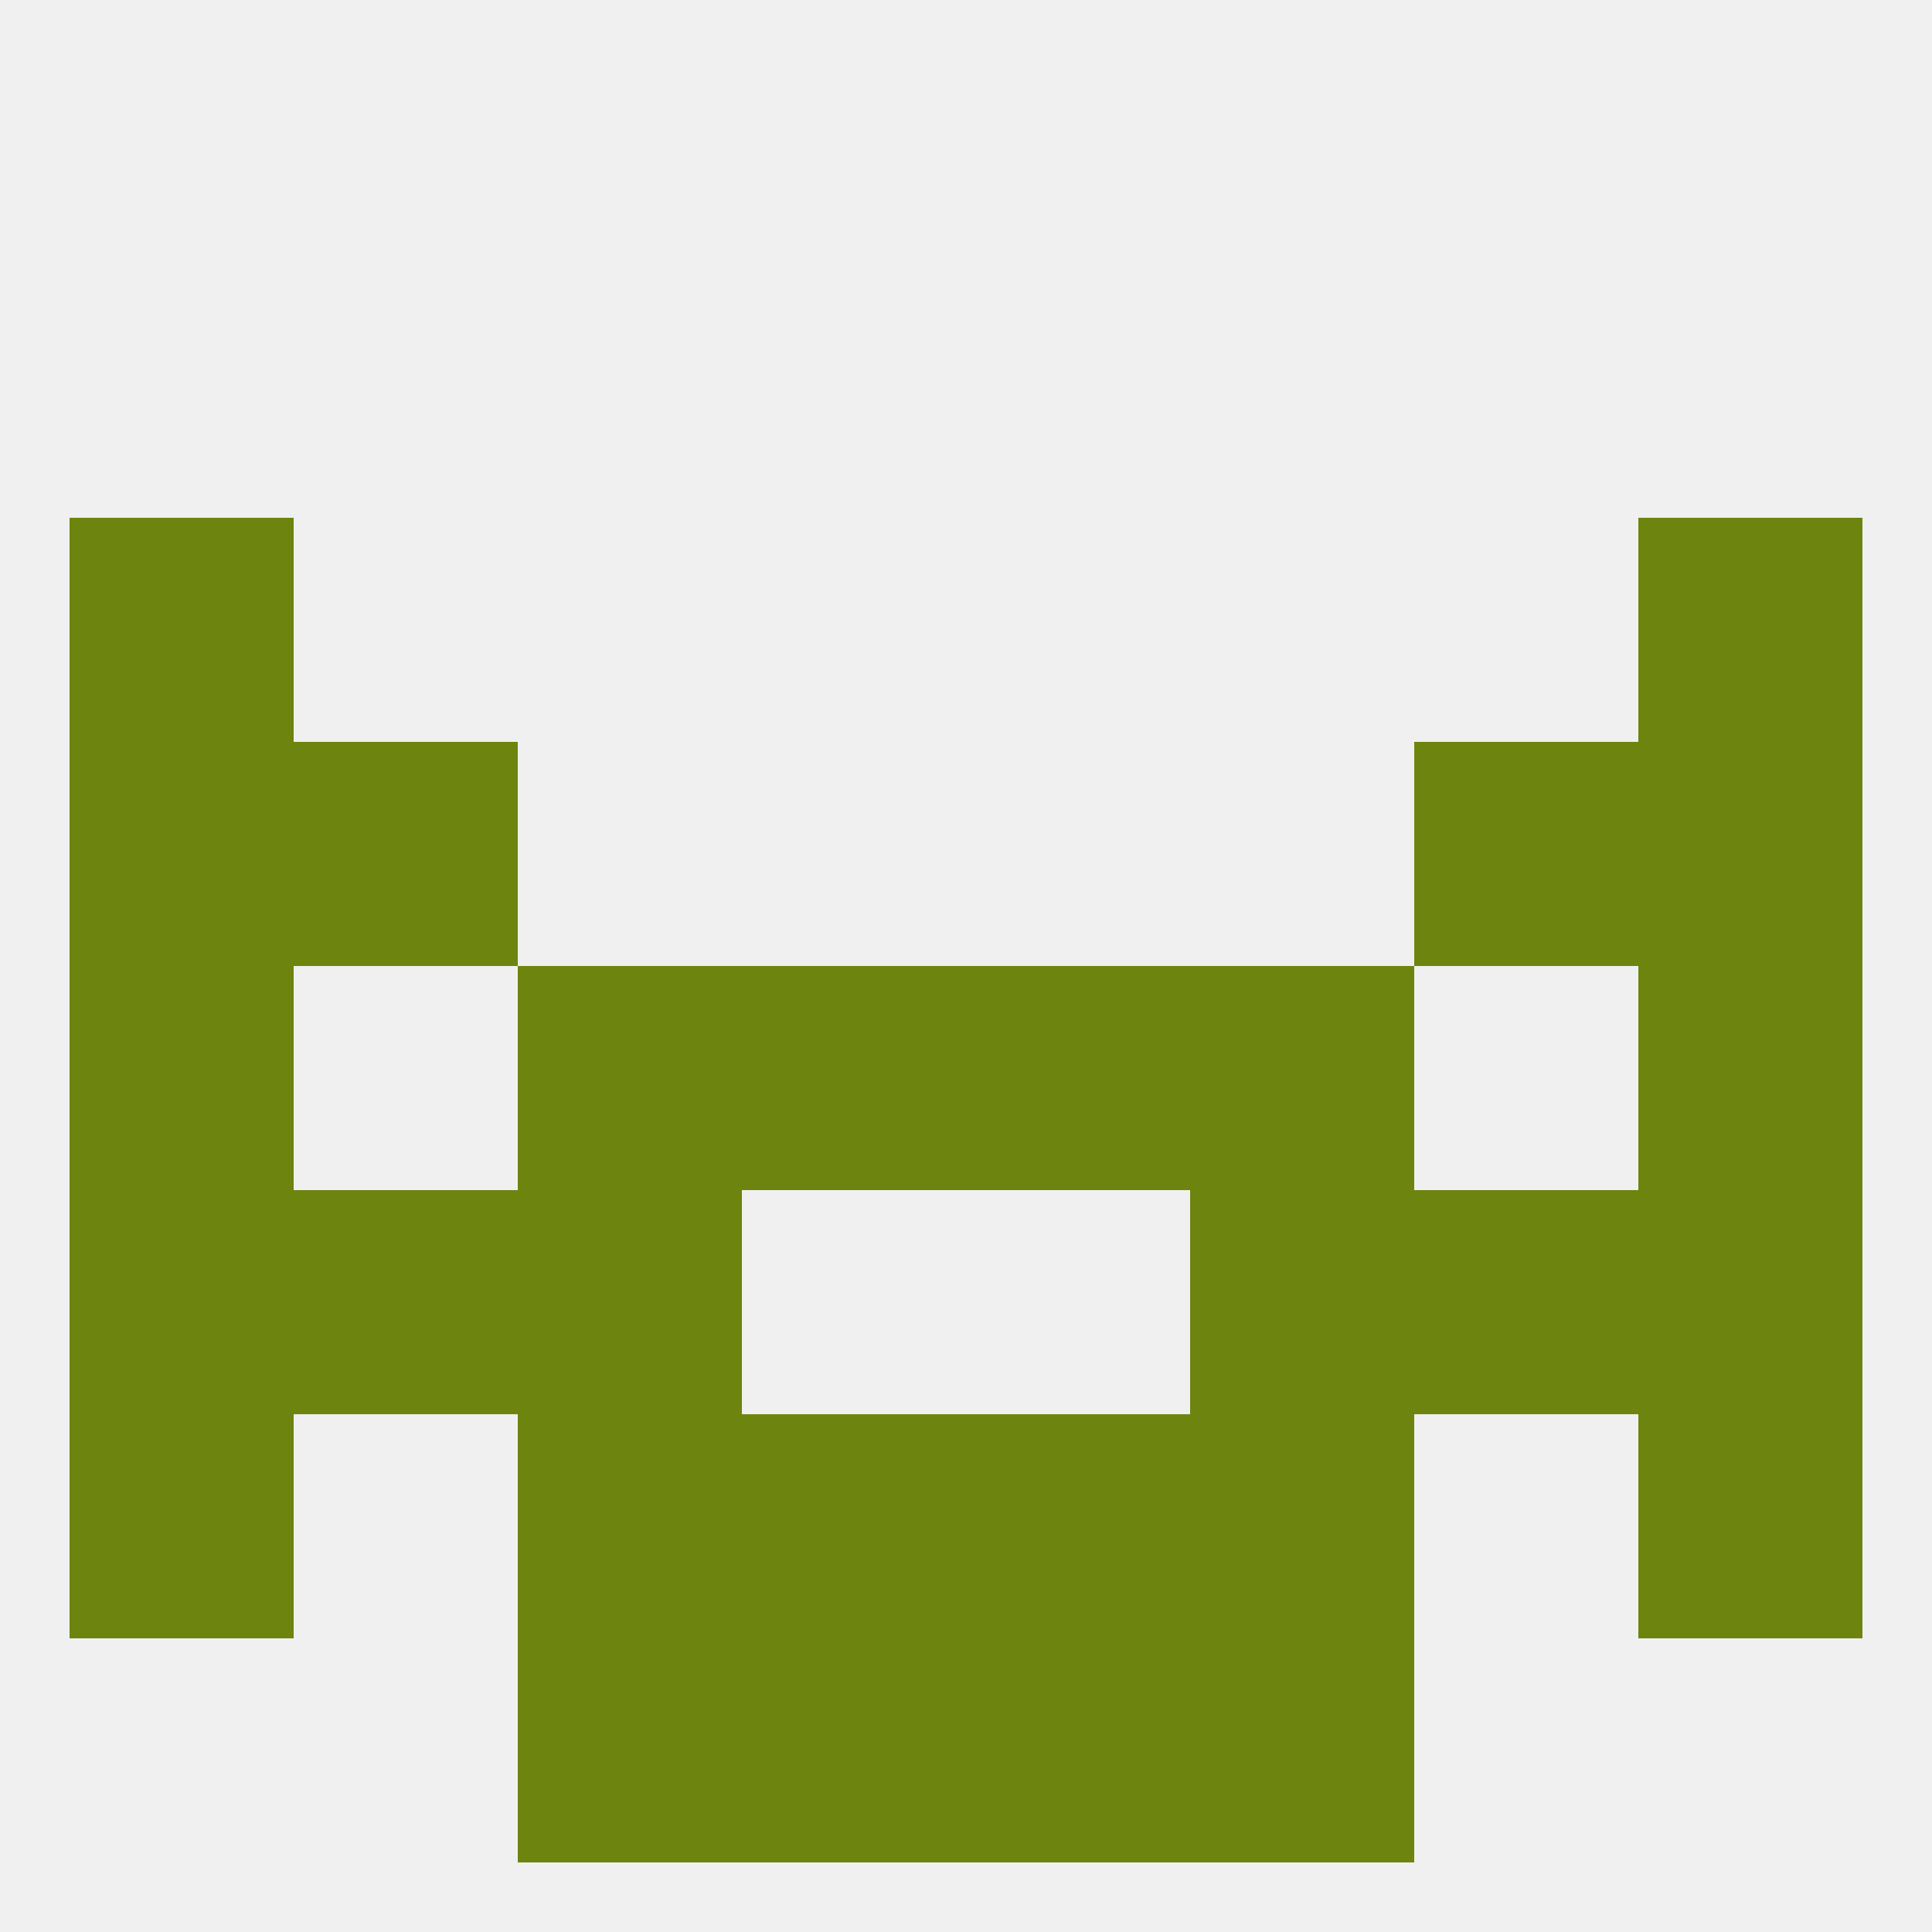
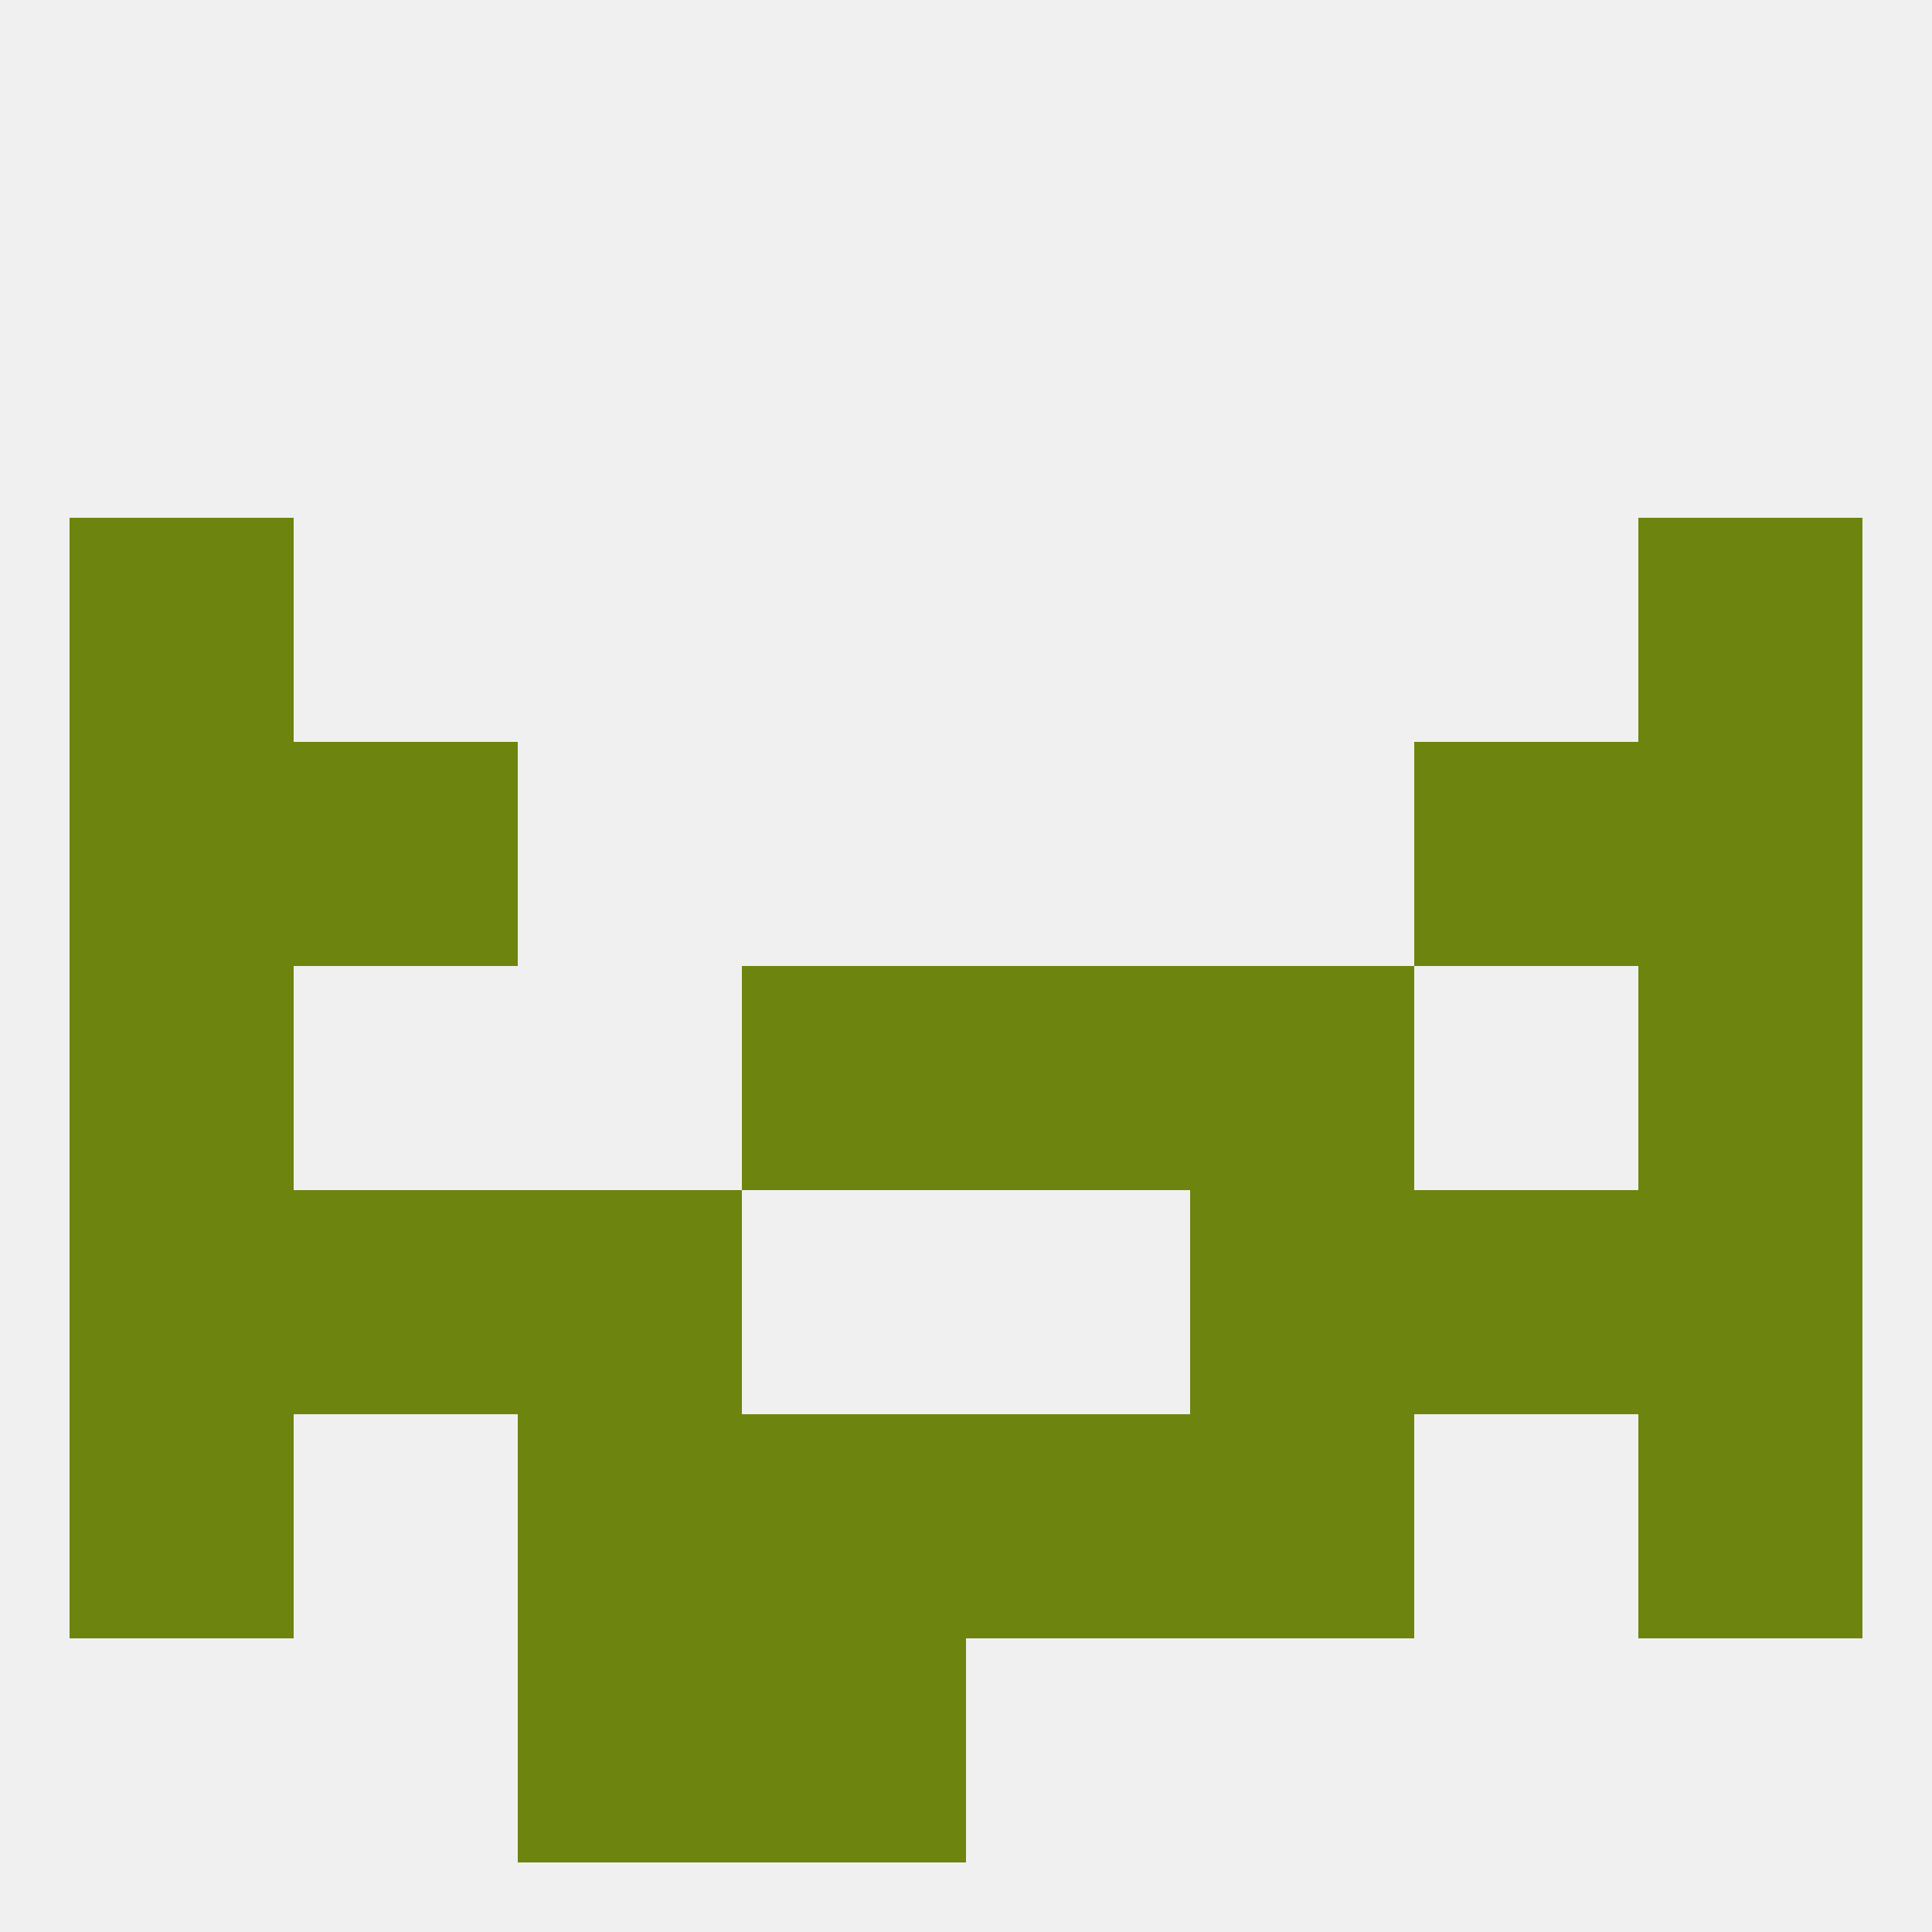
<svg xmlns="http://www.w3.org/2000/svg" version="1.1" baseprofile="full" width="250" height="250" viewBox="0 0 250 250">
  <rect width="100%" height="100%" fill="rgba(240,240,240,255)" />
  <rect x="67" y="212" width="29" height="29" fill="rgba(109,133,14,255)" />
-   <rect x="154" y="212" width="29" height="29" fill="rgba(109,133,14,255)" />
  <rect x="96" y="212" width="29" height="29" fill="rgba(109,133,14,255)" />
-   <rect x="125" y="212" width="29" height="29" fill="rgba(109,133,14,255)" />
  <rect x="9" y="67" width="29" height="29" fill="rgba(109,133,14,255)" />
  <rect x="212" y="67" width="29" height="29" fill="rgba(109,133,14,255)" />
  <rect x="9" y="125" width="29" height="29" fill="rgba(109,133,14,255)" />
  <rect x="212" y="125" width="29" height="29" fill="rgba(109,133,14,255)" />
  <rect x="96" y="125" width="29" height="29" fill="rgba(109,133,14,255)" />
  <rect x="125" y="125" width="29" height="29" fill="rgba(109,133,14,255)" />
-   <rect x="67" y="125" width="29" height="29" fill="rgba(109,133,14,255)" />
  <rect x="154" y="125" width="29" height="29" fill="rgba(109,133,14,255)" />
  <rect x="9" y="96" width="29" height="29" fill="rgba(109,133,14,255)" />
  <rect x="212" y="96" width="29" height="29" fill="rgba(109,133,14,255)" />
  <rect x="38" y="96" width="29" height="29" fill="rgba(109,133,14,255)" />
  <rect x="183" y="96" width="29" height="29" fill="rgba(109,133,14,255)" />
  <rect x="38" y="154" width="29" height="29" fill="rgba(109,133,14,255)" />
  <rect x="183" y="154" width="29" height="29" fill="rgba(109,133,14,255)" />
  <rect x="67" y="154" width="29" height="29" fill="rgba(109,133,14,255)" />
  <rect x="154" y="154" width="29" height="29" fill="rgba(109,133,14,255)" />
  <rect x="9" y="154" width="29" height="29" fill="rgba(109,133,14,255)" />
  <rect x="212" y="154" width="29" height="29" fill="rgba(109,133,14,255)" />
  <rect x="96" y="183" width="29" height="29" fill="rgba(109,133,14,255)" />
  <rect x="125" y="183" width="29" height="29" fill="rgba(109,133,14,255)" />
  <rect x="67" y="183" width="29" height="29" fill="rgba(109,133,14,255)" />
  <rect x="154" y="183" width="29" height="29" fill="rgba(109,133,14,255)" />
  <rect x="9" y="183" width="29" height="29" fill="rgba(109,133,14,255)" />
  <rect x="212" y="183" width="29" height="29" fill="rgba(109,133,14,255)" />
</svg>